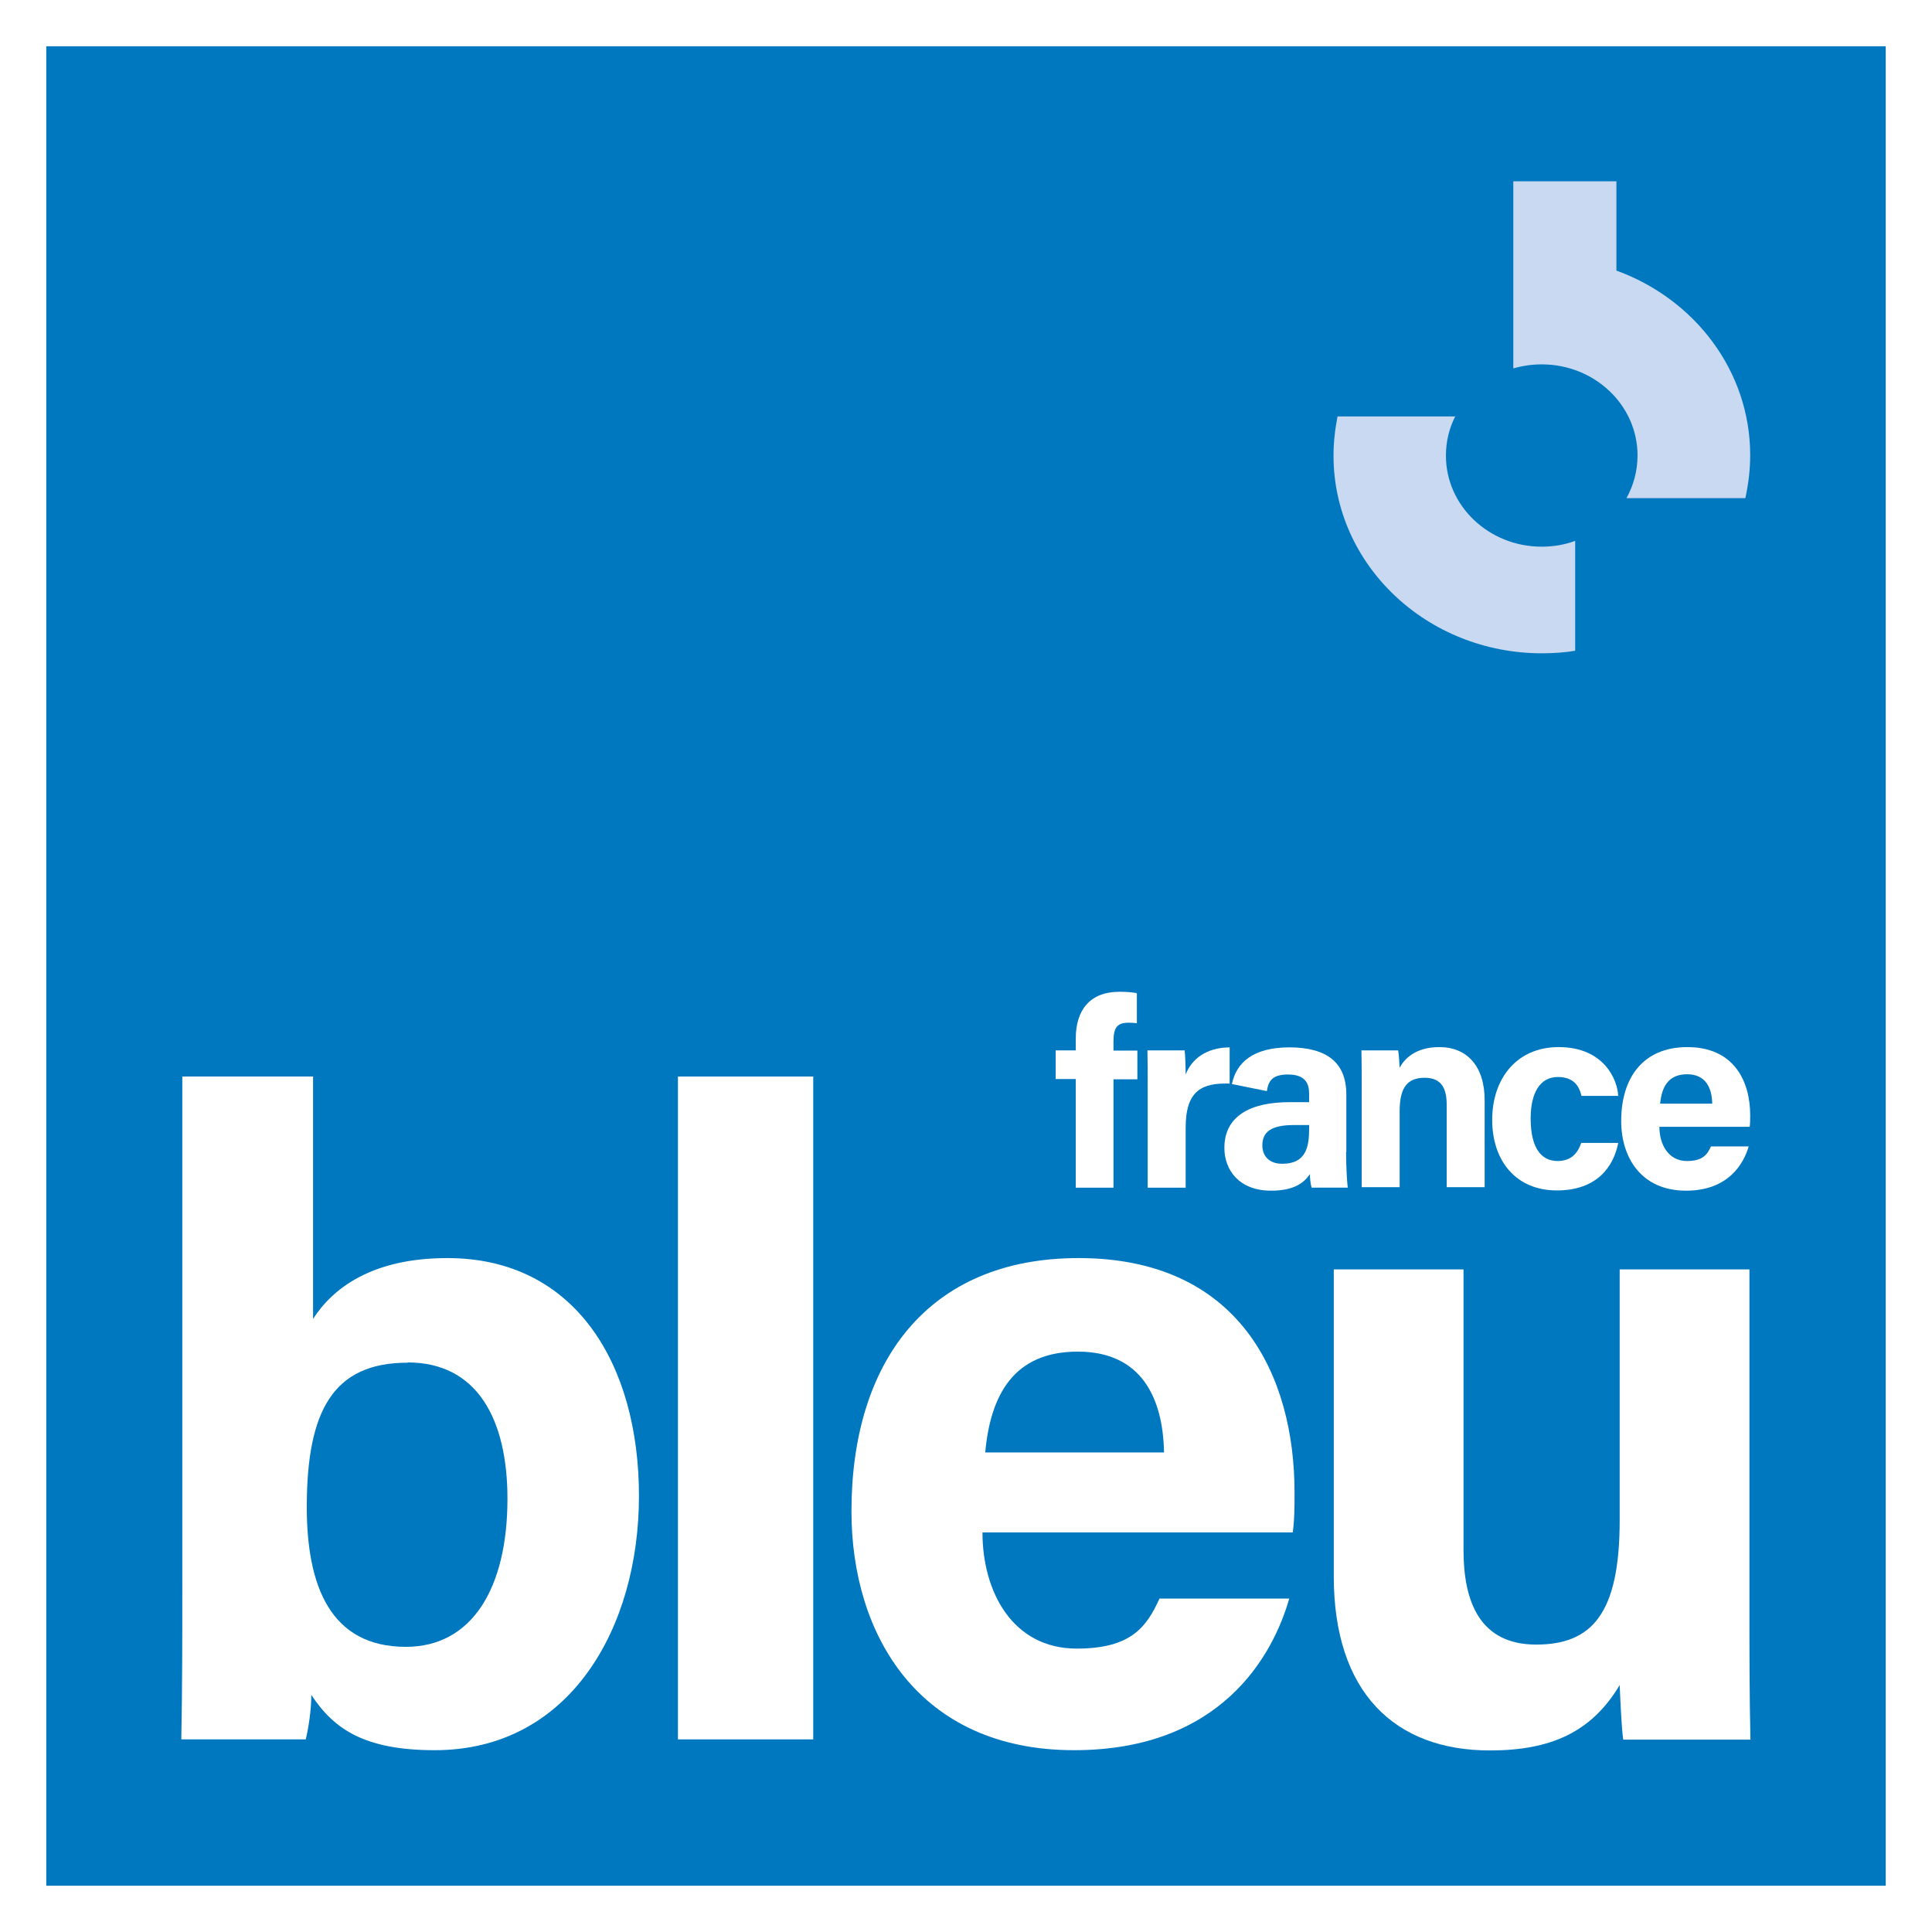
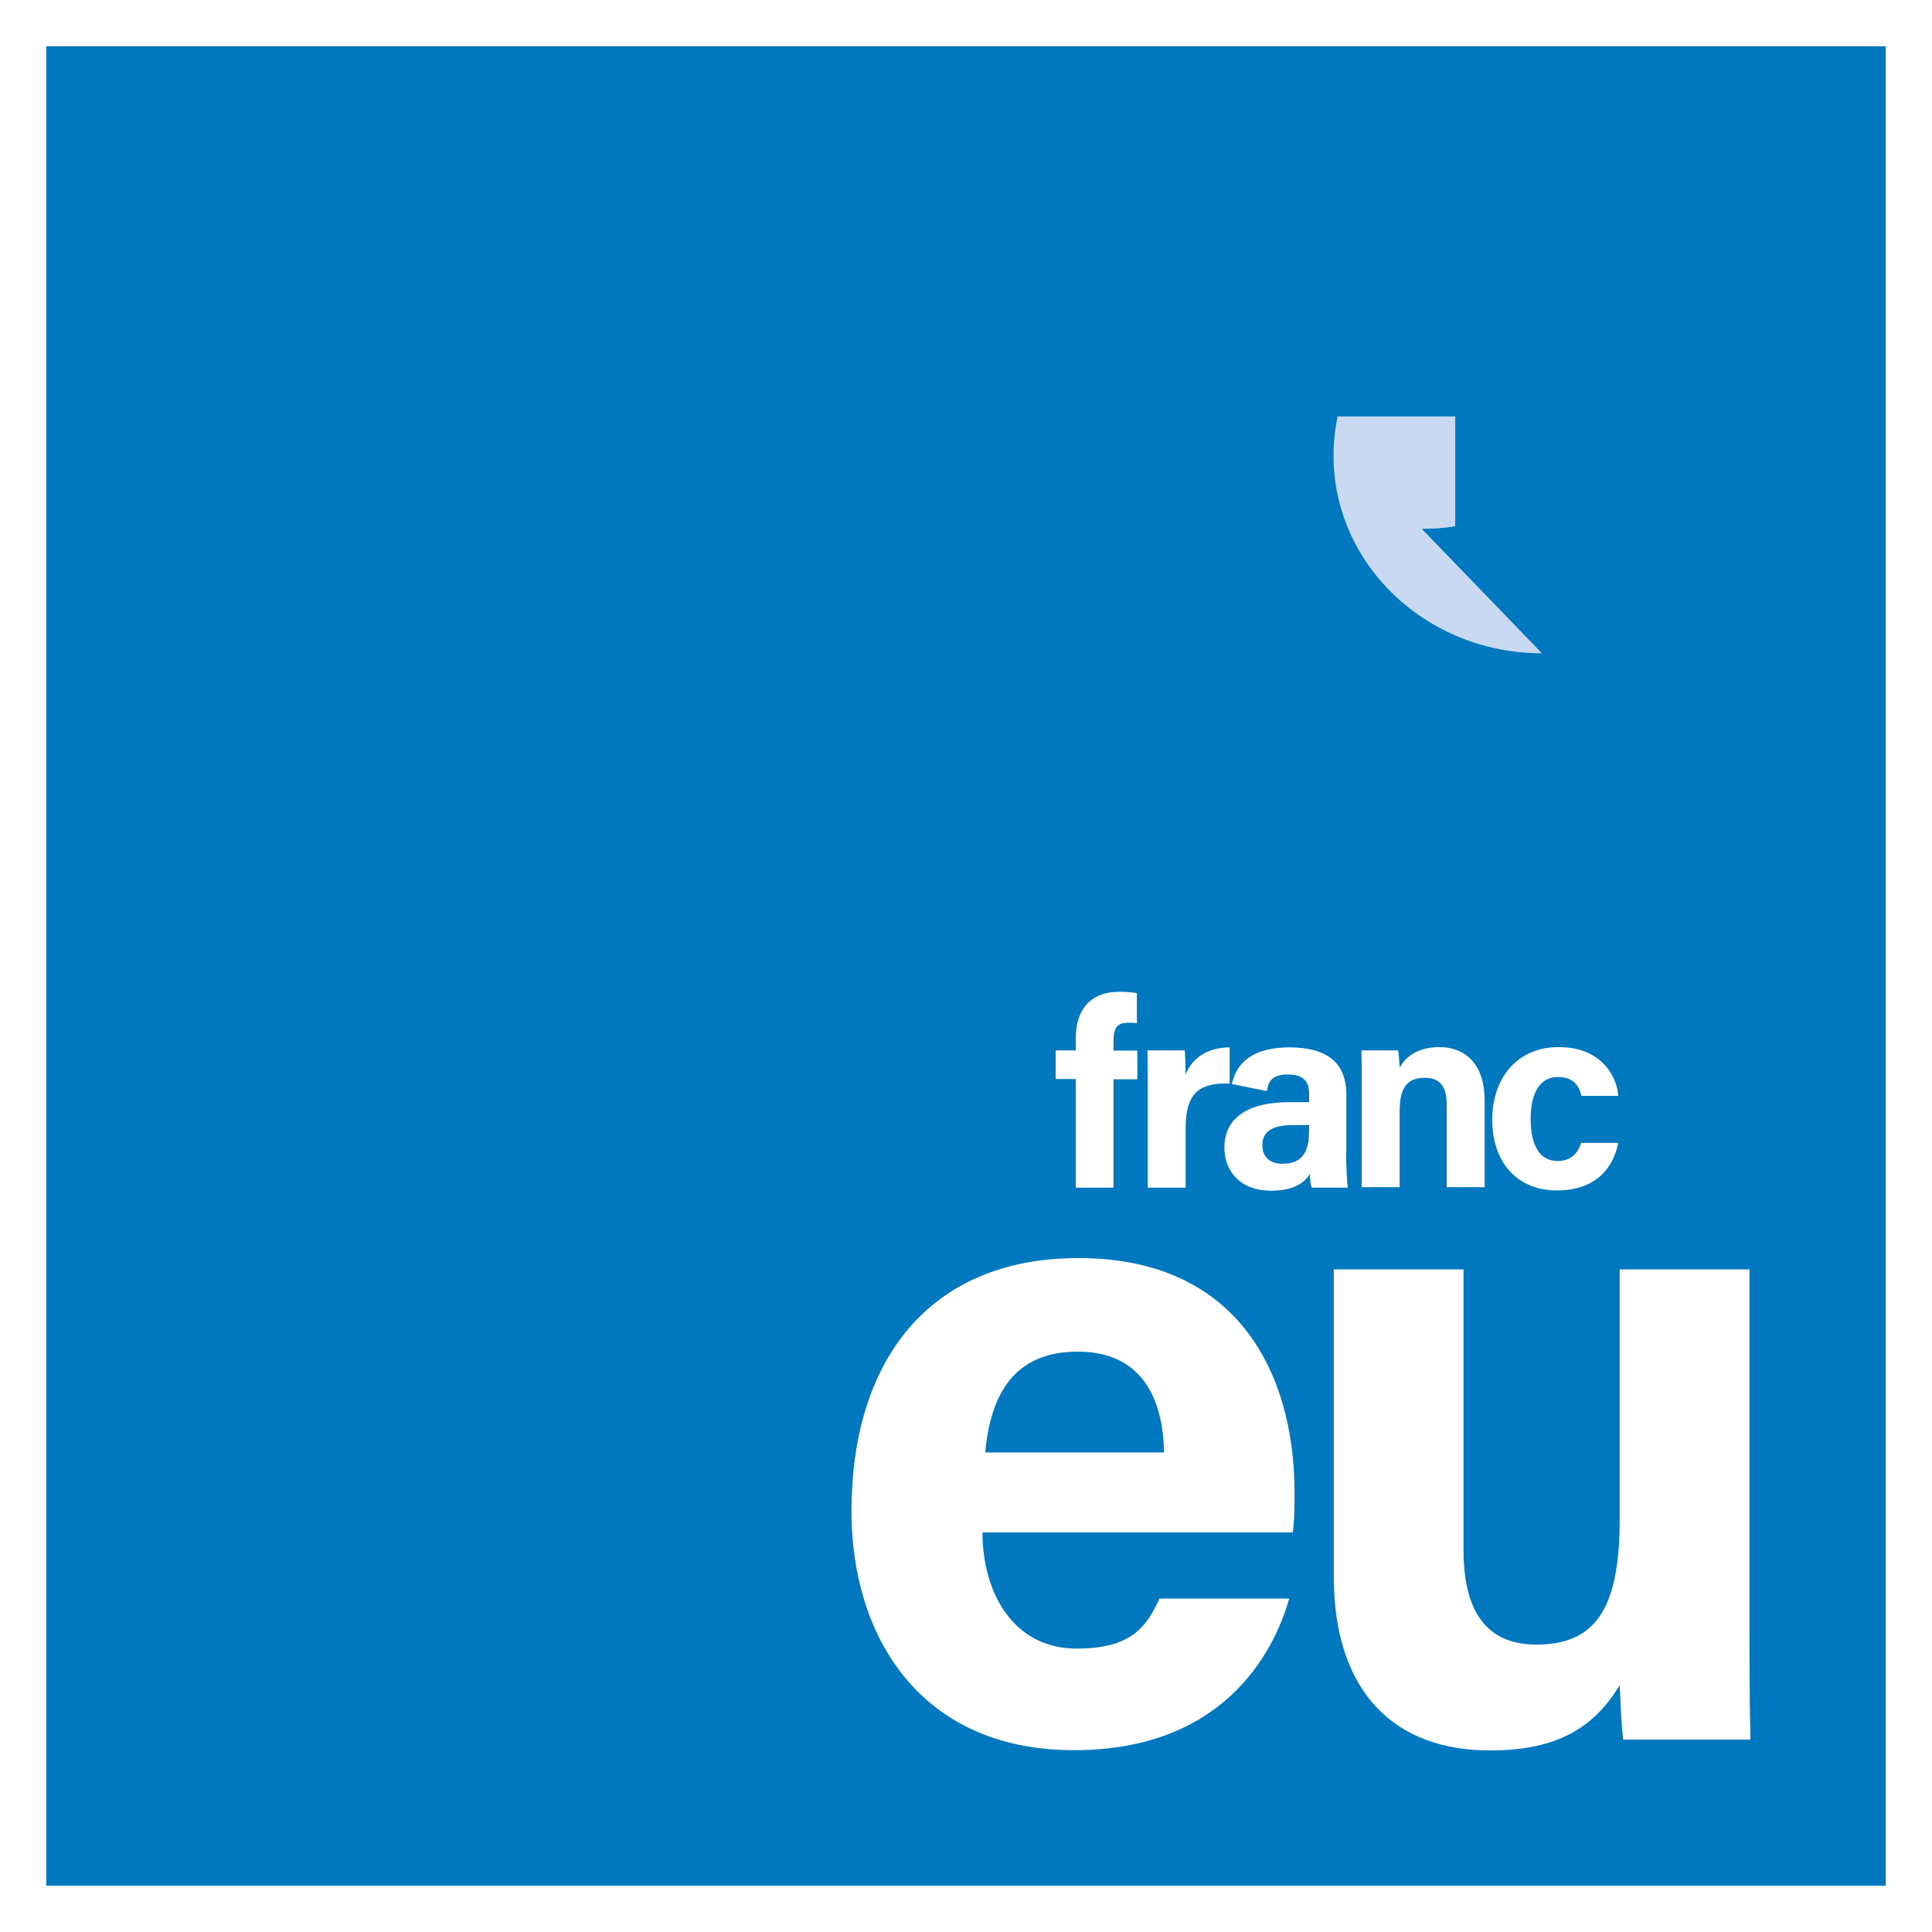
<svg xmlns="http://www.w3.org/2000/svg" id="uuid-477bf9c7-5887-44fc-a850-b56e7e9abaa6" data-name="Calque 2" viewBox="0 0 76.83 76.83">
  <defs>
    <style>
      .uuid-17b7e872-9da5-4660-8be8-eba99b57b67e {
        fill: #0078c0;
      }

      .uuid-b852d3aa-d438-4b66-b52a-2cd2c06a997e {
        fill: #fff;
      }

      .uuid-eddae9b5-3f33-4ad3-a87d-7a6f57db3cd0 {
        fill: #c9d9f1;
      }
    </style>
  </defs>
  <g id="uuid-06124203-6f58-4d42-b060-f4d489670d28" data-name="Calque 1">
    <g>
      <rect class="uuid-b852d3aa-d438-4b66-b52a-2cd2c06a997e" width="76.83" height="76.83" />
      <rect class="uuid-17b7e872-9da5-4660-8be8-eba99b57b67e" x="1.84" y="1.84" width="73.15" height="73.15" />
-       <path class="uuid-b852d3aa-d438-4b66-b52a-2cd2c06a997e" d="m7.25,42.81h5.2v9.64c.76-1.19,2.31-2.42,5.34-2.42,5.09,0,7.62,4.23,7.62,9.46s-2.74,10.11-8.12,10.11c-2.78,0-4.01-.83-4.91-2.2,0,.61-.11,1.3-.22,1.77h-4.95c.04-2.02.04-4.08.04-6.1v-20.26Zm8.96,11.38c-2.96,0-4.01,1.91-4.01,5.74,0,3.14.94,5.56,3.94,5.56,2.64,0,4.04-2.35,4.04-5.89,0-3.14-1.19-5.42-3.97-5.42" />
-       <rect class="uuid-b852d3aa-d438-4b66-b52a-2cd2c06a997e" x="26.96" y="42.81" width="5.38" height="26.36" />
      <path class="uuid-b852d3aa-d438-4b66-b52a-2cd2c06a997e" d="m39.07,60.94c0,2.35,1.19,4.62,3.75,4.62,2.17,0,2.78-.87,3.29-1.99h5.16c-.65,2.27-2.71,6.03-8.56,6.03-6.17,0-8.85-4.59-8.85-9.5,0-5.89,3-10.07,9.03-10.07,6.39,0,8.59,4.66,8.59,9.32,0,.65,0,1.05-.07,1.59h-12.35Zm7.22-3.18c-.04-2.17-.9-4.01-3.43-4.01s-3.47,1.7-3.68,4.01h7.11Z" />
      <path class="uuid-b852d3aa-d438-4b66-b52a-2cd2c06a997e" d="m69.57,63.76c0,1.77,0,3.76.04,5.42h-5.06c-.07-.51-.11-1.52-.14-2.17-1.12,1.88-2.75,2.6-5.16,2.6-3.79,0-6.21-2.31-6.21-6.93v-12.2h5.16v11.16c0,2.06.65,3.76,2.89,3.76s3.32-1.26,3.32-4.95v-9.97h5.16v13.29Z" />
-       <path class="uuid-eddae9b5-3f33-4ad3-a87d-7a6f57db3cd0" d="m69.41,19.81h-4.73c.28-.51.44-1.08.44-1.7,0-2-1.71-3.62-3.81-3.62-.39,0-.78.06-1.13.16v-7.44h4.1v3.55c3.11,1.13,5.32,3.99,5.32,7.34,0,.58-.07,1.15-.19,1.7" />
-       <path class="uuid-eddae9b5-3f33-4ad3-a87d-7a6f57db3cd0" d="m61.32,25.98c-4.58,0-8.29-3.52-8.29-7.86,0-.53.06-1.05.16-1.56h4.68c-.24.47-.37,1-.37,1.56,0,2,1.71,3.62,3.81,3.62.47,0,.92-.08,1.33-.23v4.37c-.43.07-.88.1-1.33.1" />
+       <path class="uuid-eddae9b5-3f33-4ad3-a87d-7a6f57db3cd0" d="m61.32,25.98c-4.58,0-8.29-3.52-8.29-7.86,0-.53.06-1.05.16-1.56h4.68v4.37c-.43.07-.88.1-1.33.1" />
      <path class="uuid-b852d3aa-d438-4b66-b52a-2cd2c06a997e" d="m45.64,43.25c0-.55,0-1.02-.01-1.48h1.48c.02.13.04.66.04.96.24-.62.82-1.07,1.75-1.08v1.44c-1.09-.03-1.75.26-1.75,1.76v2.38h-1.51v-3.97Z" />
      <path class="uuid-b852d3aa-d438-4b66-b52a-2cd2c06a997e" d="m54.15,43.15c0-.46,0-.97-.01-1.38h1.46c.03.15.05.53.06.69.18-.34.62-.82,1.58-.82,1.09,0,1.8.75,1.8,2.11v3.46h-1.51v-3.29c0-.62-.2-1.06-.87-1.06s-1,.36-1,1.32v3.03h-1.51v-4.07Z" />
      <path class="uuid-b852d3aa-d438-4b66-b52a-2cd2c06a997e" d="m64.35,45.46c-.18.91-.82,1.88-2.44,1.88s-2.57-1.17-2.57-2.81.98-2.89,2.64-2.89c1.83,0,2.35,1.33,2.37,1.94h-1.46c-.1-.44-.35-.75-.94-.75-.69,0-1.08.6-1.08,1.65,0,1.17.42,1.69,1.07,1.69.53,0,.8-.3.94-.72h1.47Z" />
-       <path class="uuid-b852d3aa-d438-4b66-b52a-2cd2c06a997e" d="m65.99,44.82c0,.68.35,1.35,1.09,1.35.63,0,.81-.25.96-.58h1.5c-.19.66-.79,1.76-2.49,1.76-1.8,0-2.58-1.34-2.58-2.77,0-1.72.87-2.94,2.63-2.94,1.86,0,2.5,1.36,2.5,2.71,0,.19,0,.31-.02.46h-3.6Zm2.1-.93c-.01-.63-.26-1.17-1-1.17s-1.01.5-1.07,1.17h2.07Z" />
      <path class="uuid-b852d3aa-d438-4b66-b52a-2cd2c06a997e" d="m53.54,45.81v-2.28c0-1.3-.8-1.87-2.25-1.88-1.49,0-2.13.63-2.3,1.46l1.39.28c.06-.4.21-.66.84-.66.71,0,.84.38.84.77v.33h-.78c-1.6,0-2.59.58-2.59,1.82,0,.84.55,1.7,1.86,1.7.97,0,1.34-.36,1.54-.66,0,.14.03.43.07.54h1.44c-.03-.13-.07-.88-.07-1.41m-1.47-.93c0,.72-.12,1.39-1.07,1.39-.55,0-.79-.34-.79-.73,0-.53.34-.81,1.25-.81h.61v.15Z" />
      <path class="uuid-b852d3aa-d438-4b66-b52a-2cd2c06a997e" d="m42.78,47.22v-4.31h-.8v-1.14h.8v-.47c0-1.13.56-1.86,1.74-1.86.24,0,.56.02.69.06v1.19c-.08-.01-.2-.02-.32-.02-.44,0-.61.16-.61.75v.36h.95v1.14h-.95v4.31h-1.5Z" />
    </g>
  </g>
</svg>